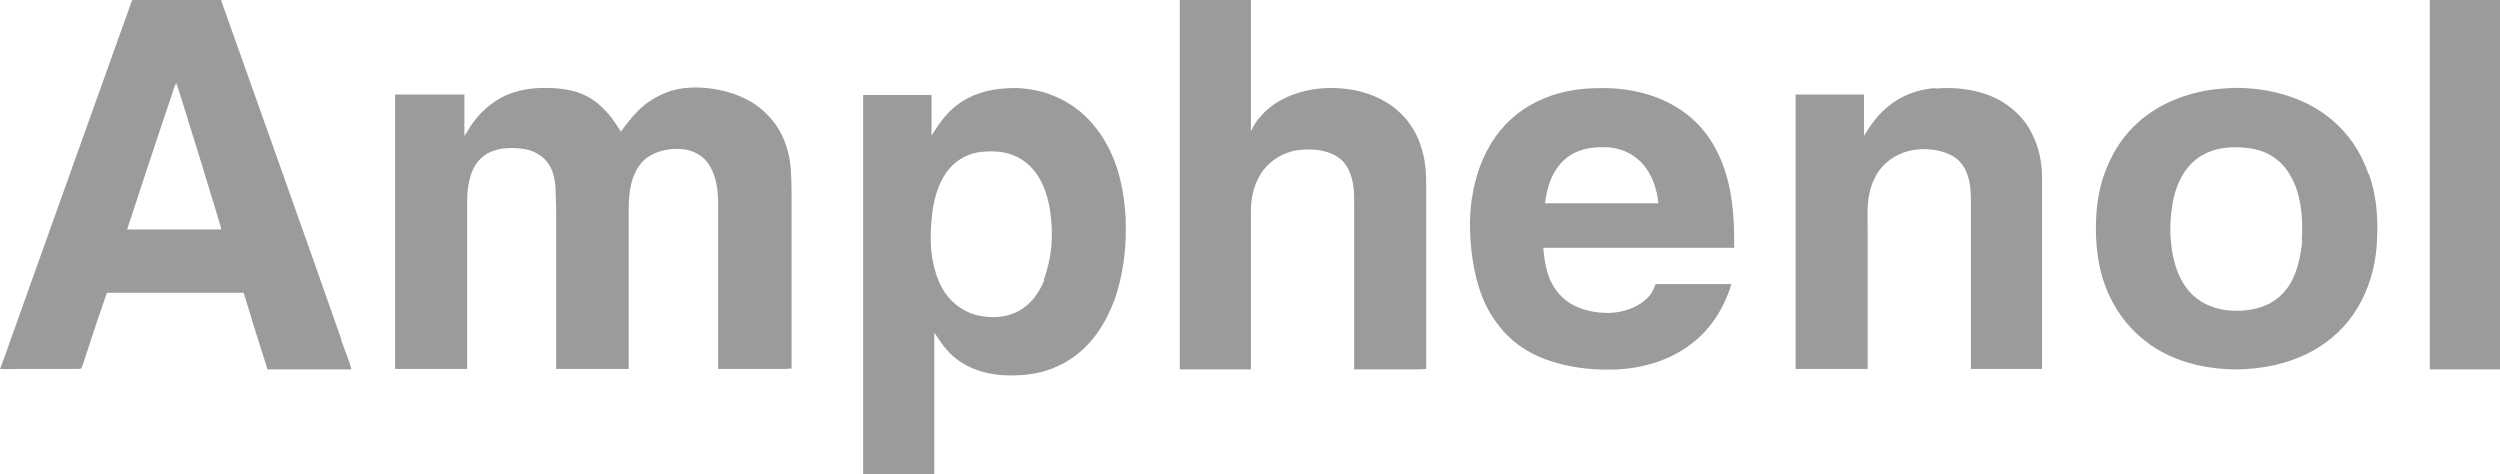
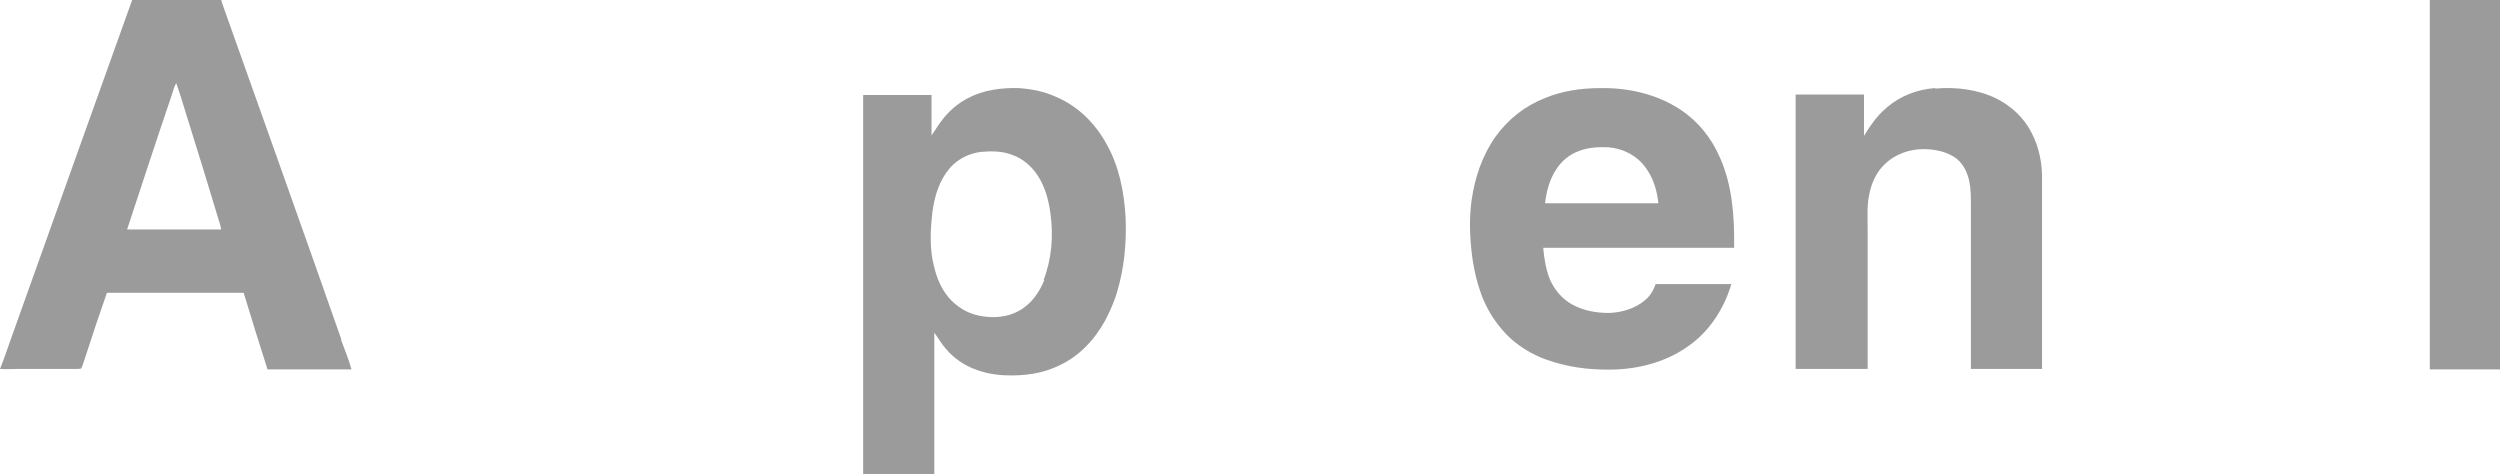
<svg xmlns="http://www.w3.org/2000/svg" id="Livello_2" viewBox="0 0 54.48 10.34">
  <defs>
    <style>.cls-1{fill:#9c9b9b;}</style>
  </defs>
  <g id="Livello_1-2">
-     <path class="cls-1" d="m25.71,0h1.55v2.55c0,.1,0,.21,0,.31.06-.11.11-.22.2-.31.24-.29.59-.47.95-.56.31-.08.64-.09.95-.05.4.05.81.21,1.11.48.26.23.43.52.52.85.09.3.09.6.09.91,0,1.29,0,2.58,0,3.86-.09.01-.17.01-.26.01h-1.31c0-1.22,0-2.44,0-3.67,0-.26-.02-.52-.16-.75-.1-.18-.29-.28-.48-.33-.19-.05-.39-.05-.58-.03-.29.04-.58.2-.76.44-.19.25-.27.57-.27.88,0,1.15,0,2.3,0,3.46h-1.55c0-2.68,0-5.36,0-8.05" />
    <rect class="cls-1" x="52.95" width="1.53" height="8.05" />
    <path class="cls-1" d="m7.44,7.4C6.58,4.95,5.7,2.49,4.83.04v-.02s-.01-.02-.01-.02h-1.94C2,2.45,1.12,4.92.24,7.38c-.08.22-.15.44-.24.66h0c.13.01.26,0,.39,0,.42,0,.85,0,1.27,0,.04,0,.08,0,.11-.01.04-.08.06-.17.09-.25.15-.47.31-.94.47-1.4h2.98c.17.56.34,1.11.52,1.67.61,0,1.22,0,1.83,0-.06-.22-.15-.43-.23-.65m-4.66-2.4c.32-.97.64-1.95.97-2.92.03-.09.05-.18.1-.27.09.25.16.5.24.75.24.76.47,1.52.7,2.28.02.05.03.1.04.16-.68,0-1.36,0-2.04,0" />
-     <path class="cls-1" d="m12.07,1.92c.14.01.28.03.41.06.23.06.44.17.61.33.18.16.32.36.44.56.11-.15.22-.3.36-.44.2-.21.46-.36.73-.45.34-.1.71-.09,1.05-.02.41.08.8.26,1.08.57.29.3.44.7.48,1.11.01.18.02.35.02.53,0,1.29,0,2.58,0,3.86-.08.01-.16.01-.24.01-.45,0-.9,0-1.36,0,0-1.2,0-2.4,0-3.6,0-.29-.04-.61-.2-.85-.12-.2-.35-.32-.58-.34-.25-.02-.51.02-.73.16-.15.09-.25.24-.32.4-.1.24-.12.51-.12.77,0,1.15,0,2.3,0,3.46h-1.58c0-1.16,0-2.32,0-3.48,0-.11-.01-.22-.01-.33,0-.22-.03-.47-.15-.65-.12-.18-.31-.29-.52-.33-.25-.04-.54-.04-.77.07-.19.09-.32.25-.39.44-.08.21-.1.44-.1.66,0,1.2,0,2.41,0,3.62-.52,0-1.05,0-1.57,0,0-1.99,0-3.99,0-5.98h1.51c0,.3,0,.6,0,.9.07-.09.12-.2.19-.29.17-.23.38-.42.63-.55.34-.18.72-.22,1.11-.2" />
    <path class="cls-1" d="m42.18,1.93c.44-.04.93.02,1.33.22.32.16.6.42.76.74.17.32.24.69.23,1.05v4.1c-.52,0-1.04,0-1.55,0,0-1.21,0-2.43,0-3.64,0-.21-.01-.44-.09-.63-.06-.15-.16-.29-.31-.37-.19-.11-.42-.15-.64-.15-.3,0-.61.11-.83.32-.18.17-.29.4-.34.64-.06.26-.04.5-.04.77,0,1.02,0,2.04,0,3.06h-1.57c0-1.99,0-3.99,0-5.98h1.49c0,.3,0,.6,0,.9.06-.09.11-.18.18-.27.09-.13.2-.25.32-.35.29-.25.66-.39,1.04-.42" />
    <path class="cls-1" d="m37.79,5.38c.01-.66-.04-1.36-.32-1.97-.18-.41-.47-.77-.85-1.02-.51-.34-1.14-.48-1.74-.47-.42,0-.84.06-1.22.22-.43.17-.8.46-1.07.84-.29.41-.45.89-.52,1.38-.06.42-.04.86.02,1.29.08.52.23,1.01.56,1.43.3.4.73.67,1.21.81.45.14.93.18,1.39.16.57-.03,1.14-.2,1.6-.55.43-.32.73-.8.88-1.31-.48,0-.97,0-1.45,0-.07,0-.13,0-.2,0-.05.14-.12.26-.23.35-.21.18-.5.27-.78.28-.29,0-.57-.05-.82-.19-.21-.12-.37-.31-.47-.53-.09-.22-.13-.46-.15-.7,1.39,0,2.77,0,4.16,0m-3.87-1.72c.12-.18.29-.32.49-.39.21-.08.43-.09.65-.08.32.03.61.18.8.44.17.23.25.5.28.78-.82,0-1.65,0-2.47,0,.03-.26.1-.53.25-.75" />
-     <path class="cls-1" d="m51.61,3.78c-.16-.47-.44-.88-.82-1.19-.48-.4-1.12-.61-1.73-.66-.28-.03-.56-.01-.83.02-.59.08-1.19.31-1.64.72-.29.26-.51.58-.66.94-.16.36-.23.74-.25,1.13-.03.58.04,1.18.29,1.71.2.43.51.8.9,1.07.54.37,1.18.52,1.83.53.58,0,1.18-.12,1.69-.4.41-.22.76-.56.99-.95.24-.4.37-.85.41-1.31.04-.55.02-1.08-.17-1.6m-1.45,1.46c-.03.32-.1.65-.26.93-.12.2-.31.38-.53.47-.27.12-.57.14-.86.11-.31-.04-.61-.17-.82-.42-.25-.29-.36-.7-.39-1.07-.03-.29-.01-.58.04-.87.06-.32.2-.65.44-.87.25-.23.57-.32.9-.32.3,0,.6.04.85.21.26.17.42.44.52.74.11.36.12.72.1,1.09" />
    <path class="cls-1" d="m24.53,4.75c-.03-.55-.14-1.12-.41-1.6-.25-.46-.63-.84-1.11-1.04-.26-.12-.53-.17-.81-.19-.38-.01-.77.04-1.11.22-.23.12-.42.29-.57.49-.08.1-.14.21-.22.32,0-.29,0-.59,0-.88h-1.49v8.27h1.55v-2.78c0-.1,0-.21,0-.31.09.12.16.25.26.36.33.39.83.56,1.33.57.39.01.77-.04,1.12-.21.44-.2.78-.56,1.01-.98.11-.21.21-.43.27-.65.15-.51.2-1.04.18-1.57m-1.77,1.33c-.11.27-.29.53-.55.67-.26.15-.58.17-.87.11-.26-.05-.5-.2-.67-.4-.2-.24-.29-.52-.35-.83-.06-.34-.04-.7,0-1.04.05-.35.15-.68.38-.95.18-.2.42-.32.68-.35.24-.02.47-.02.69.07.22.08.41.24.54.44.16.24.24.53.28.82.07.5.03,1-.15,1.47" />
  </g>
</svg>